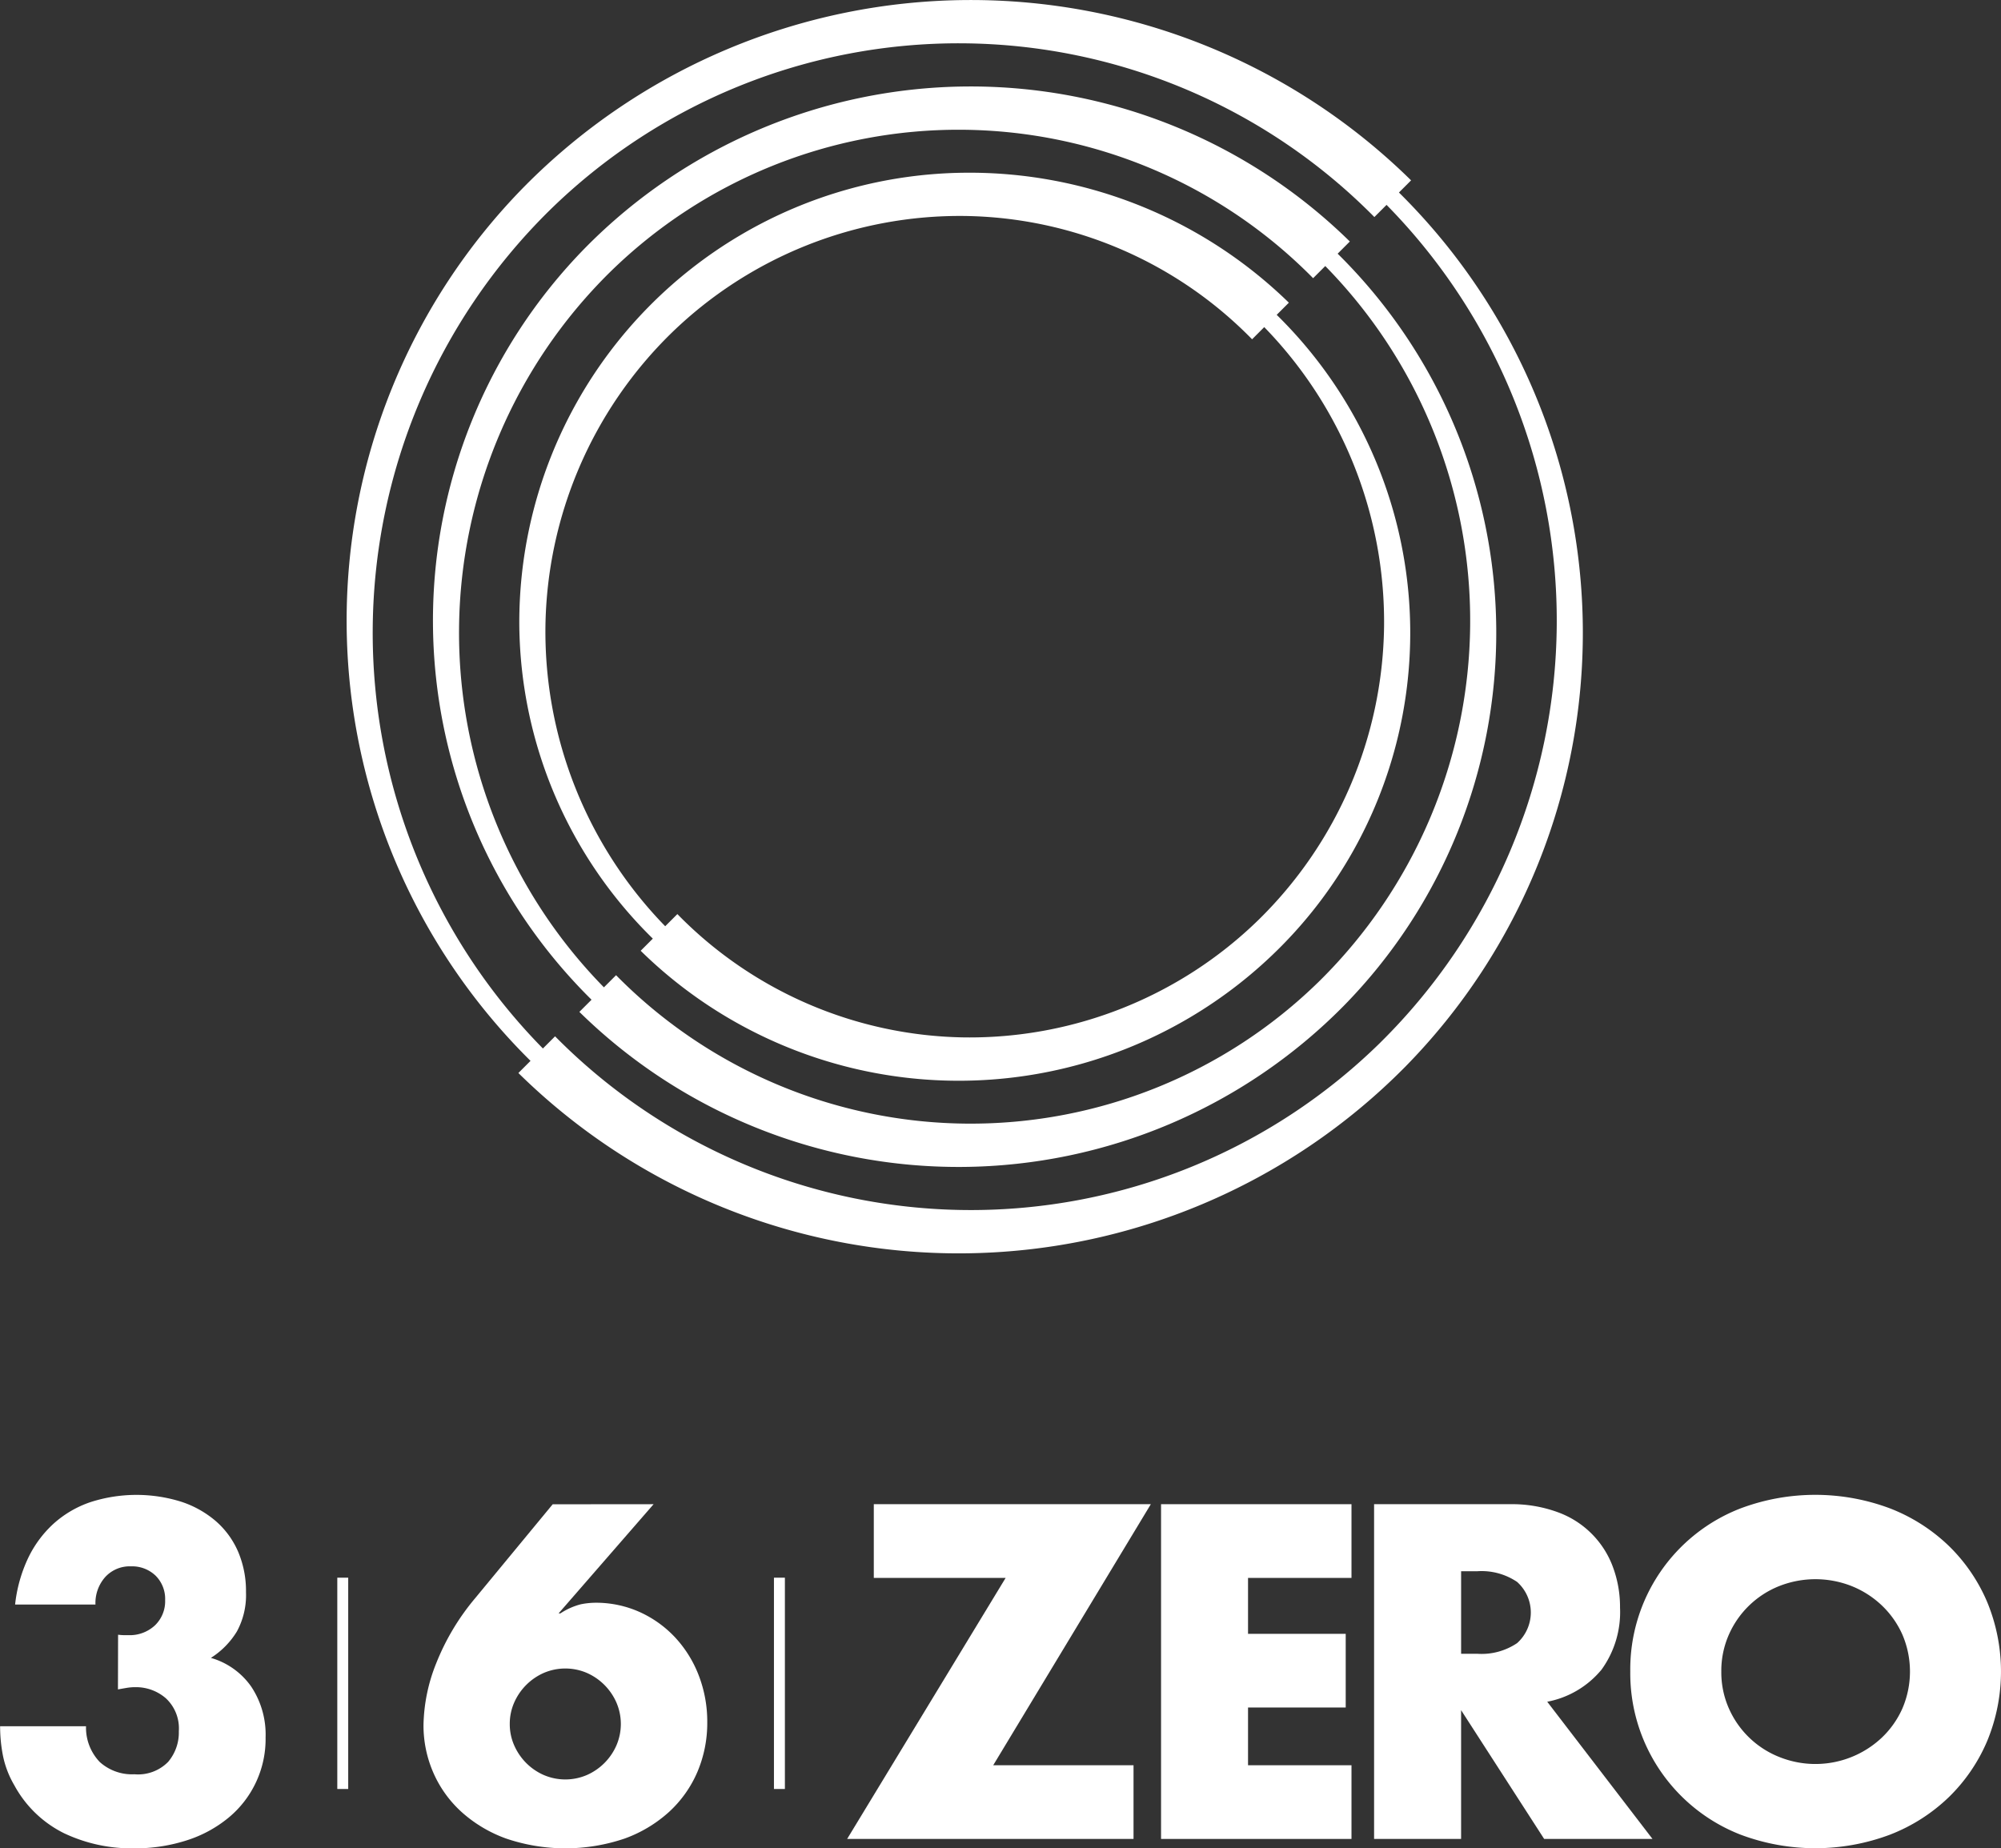
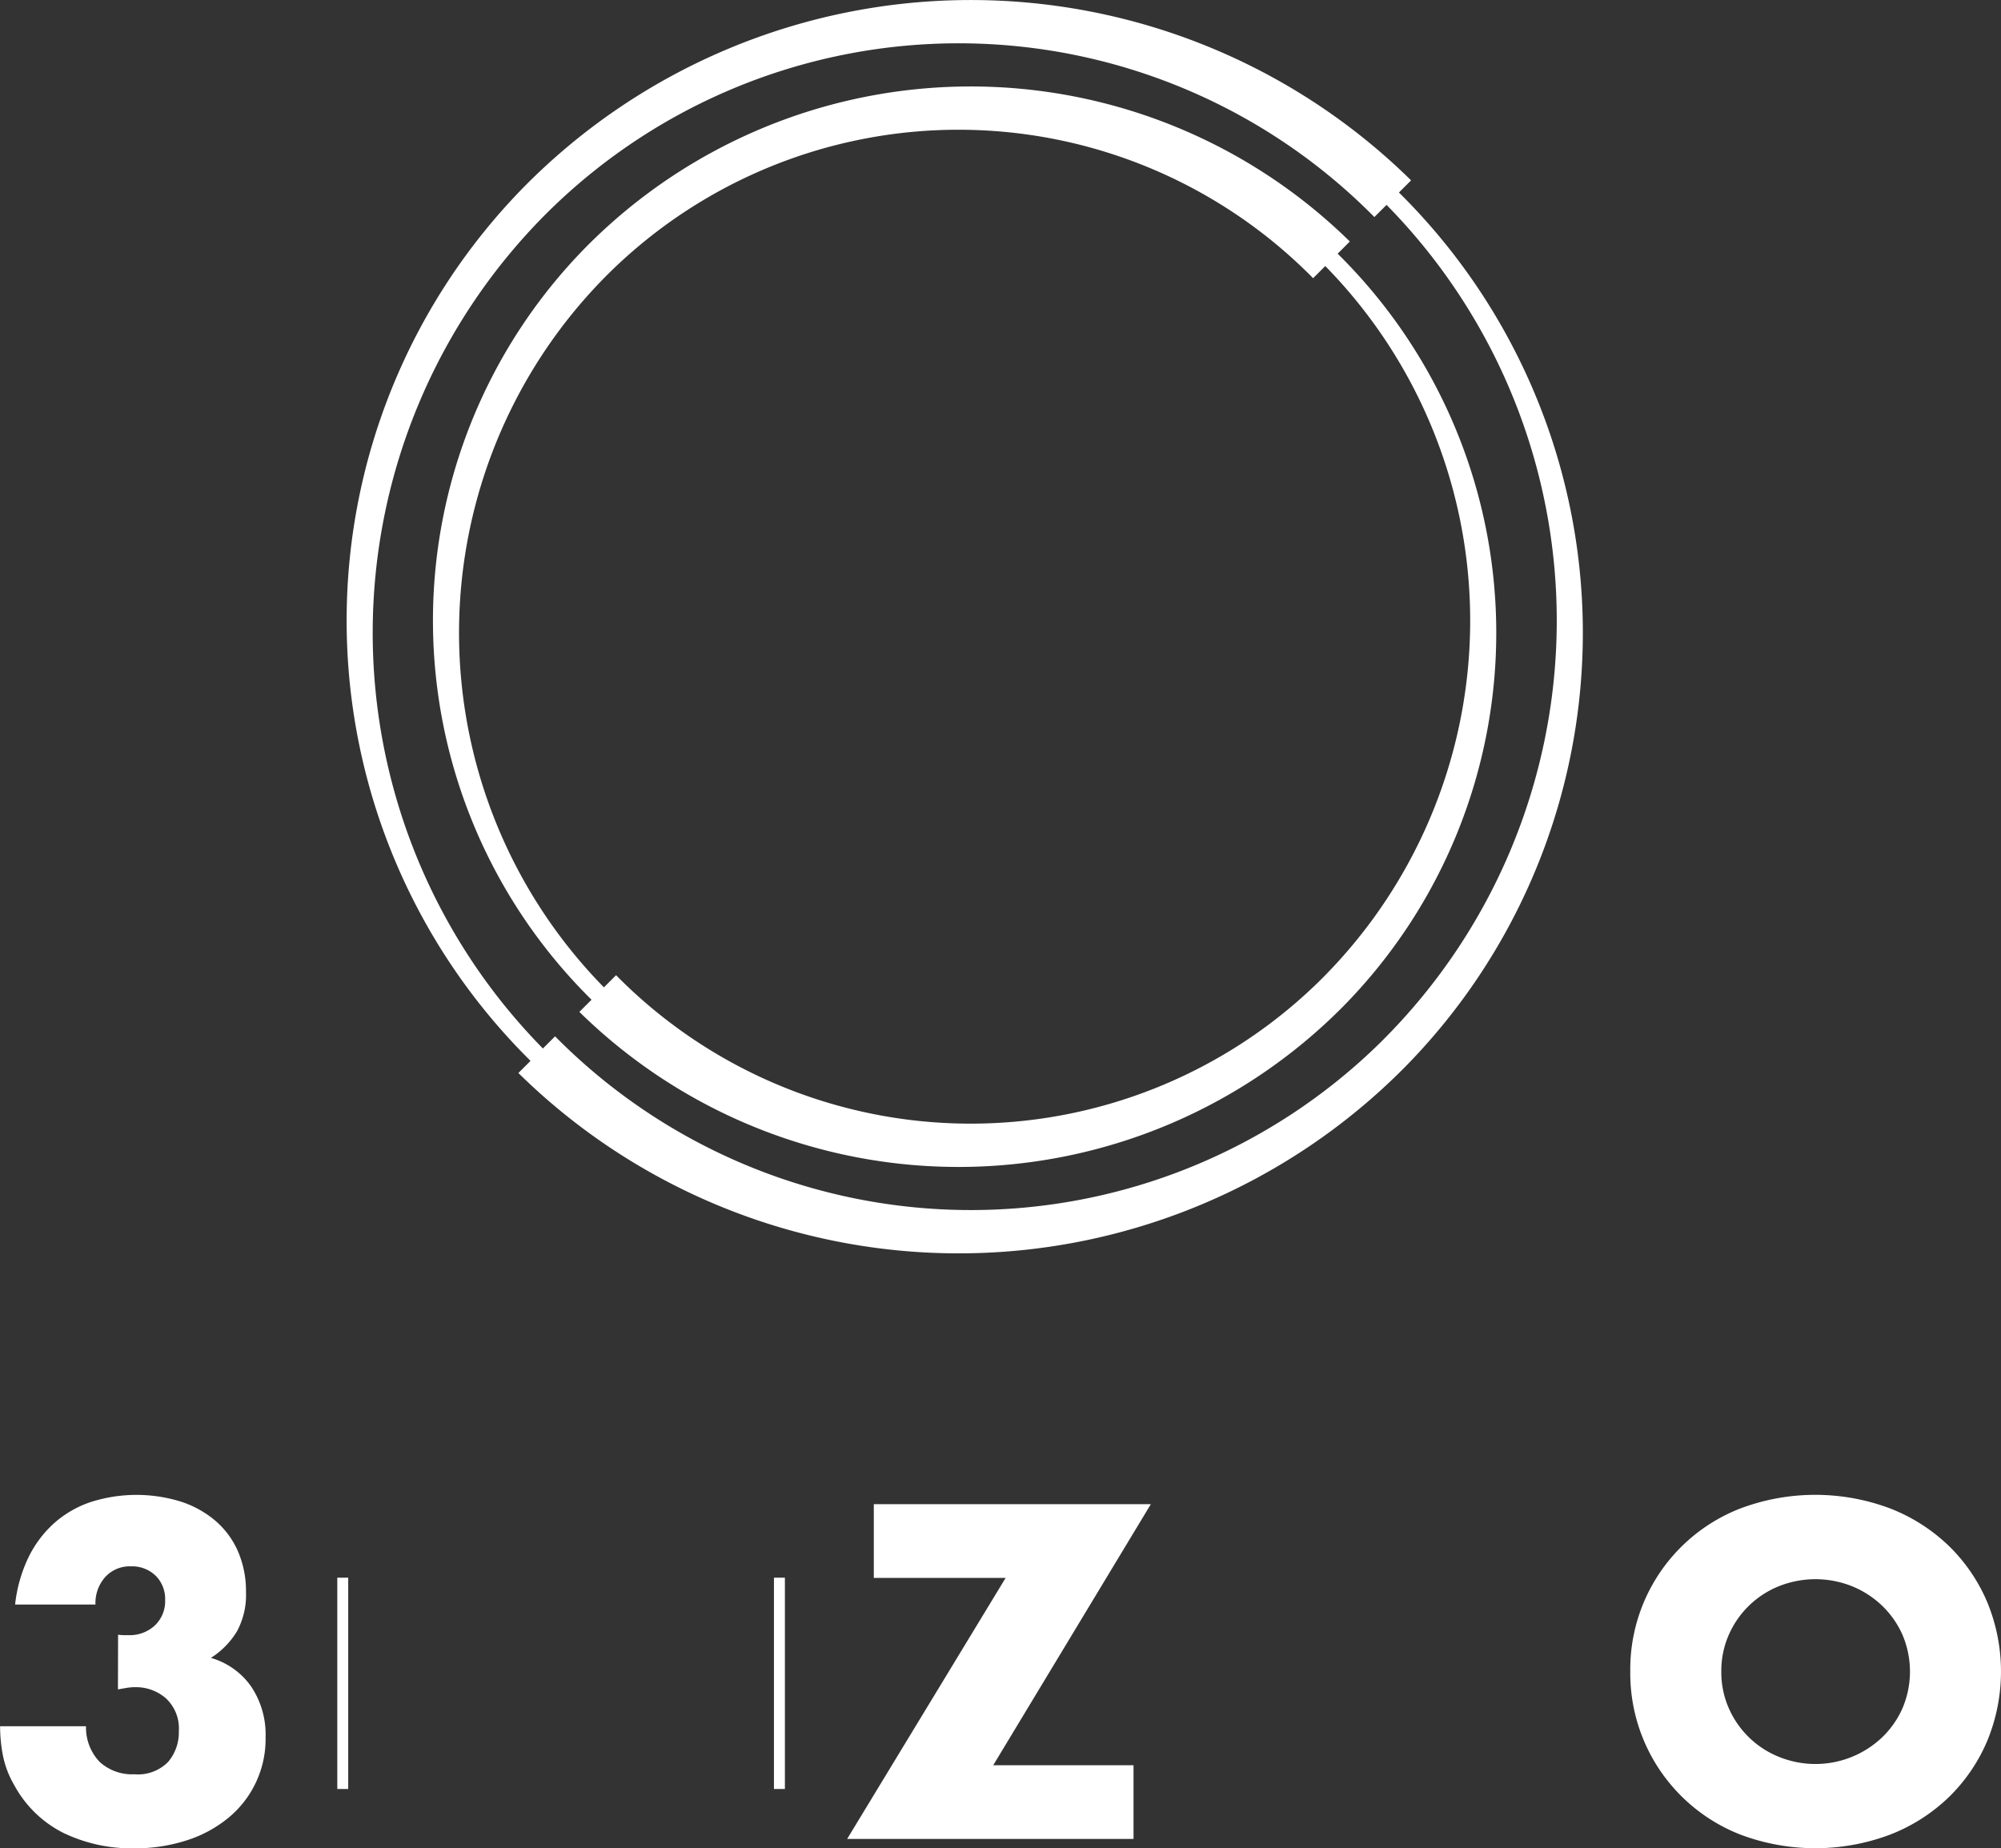
<svg xmlns="http://www.w3.org/2000/svg" class="logo-img" width="89.438" height="82.615" viewBox="0 0 89.438 82.615" fill="white">
  <rect x="0" y="0" width="89.438" height="82.615" fill="#333333" stroke="none" />
  <title>36Zero</title>
  <g id="Group_2929" data-name="Group 2929" transform="translate(-59 -58.693)">
    <g id="Group_2928" data-name="Group 2928" transform="translate(59 125.513)">
-       <path id="Path_4045" data-name="Path 4045" d="M853.833,864.954a2.19,2.19,0,0,0,.267.02h.189a1.651,1.651,0,0,0,1.191-.437,1.494,1.494,0,0,0,.456-1.131,1.462,1.462,0,0,0-.426-1.091,1.515,1.515,0,0,0-1.1-.417,1.484,1.484,0,0,0-1.151.477,1.746,1.746,0,0,0-.437,1.23h-3.592a6.478,6.478,0,0,1,.585-2.083,5,5,0,0,1,1.142-1.538,4.736,4.736,0,0,1,1.627-.952,6.7,6.7,0,0,1,4.078-.02,4.531,4.531,0,0,1,1.549.873,3.813,3.813,0,0,1,.992,1.369,4.5,4.5,0,0,1,.347,1.8,3.4,3.4,0,0,1-.407,1.755,3.641,3.641,0,0,1-1.162,1.181,3.312,3.312,0,0,1,1.8,1.28,3.864,3.864,0,0,1,.645,2.272,4.559,4.559,0,0,1-1.656,3.591,5.6,5.6,0,0,1-1.866,1.012,7.517,7.517,0,0,1-2.371.358,7.045,7.045,0,0,1-3.115-.675,5.1,5.1,0,0,1-2.222-2.143,4.292,4.292,0,0,1-.506-1.309,6.785,6.785,0,0,1-.13-1.33H852.4a2.216,2.216,0,0,0,.616,1.6,2.153,2.153,0,0,0,1.548.546,1.88,1.88,0,0,0,1.507-.555,2.029,2.029,0,0,0,.477-1.369,1.836,1.836,0,0,0-.576-1.469,2.034,2.034,0,0,0-1.369-.5,2.261,2.261,0,0,0-.376.03c-.12.02-.252.043-.4.07Z" transform="translate(-848.555 -858.703)" />
+       <path id="Path_4045" data-name="Path 4045" d="M853.833,864.954a2.19,2.19,0,0,0,.267.02h.189a1.651,1.651,0,0,0,1.191-.437,1.494,1.494,0,0,0,.456-1.131,1.462,1.462,0,0,0-.426-1.091,1.515,1.515,0,0,0-1.1-.417,1.484,1.484,0,0,0-1.151.477,1.746,1.746,0,0,0-.437,1.23h-3.592a6.478,6.478,0,0,1,.585-2.083,5,5,0,0,1,1.142-1.538,4.736,4.736,0,0,1,1.627-.952,6.7,6.7,0,0,1,4.078-.02,4.531,4.531,0,0,1,1.549.873,3.813,3.813,0,0,1,.992,1.369,4.5,4.5,0,0,1,.347,1.8,3.4,3.4,0,0,1-.407,1.755,3.641,3.641,0,0,1-1.162,1.181,3.312,3.312,0,0,1,1.8,1.28,3.864,3.864,0,0,1,.645,2.272,4.559,4.559,0,0,1-1.656,3.591,5.6,5.6,0,0,1-1.866,1.012,7.517,7.517,0,0,1-2.371.358,7.045,7.045,0,0,1-3.115-.675,5.1,5.1,0,0,1-2.222-2.143,4.292,4.292,0,0,1-.506-1.309,6.785,6.785,0,0,1-.13-1.33H852.4a2.216,2.216,0,0,0,.616,1.6,2.153,2.153,0,0,0,1.548.546,1.88,1.88,0,0,0,1.507-.555,2.029,2.029,0,0,0,.477-1.369,1.836,1.836,0,0,0-.576-1.469,2.034,2.034,0,0,0-1.369-.5,2.261,2.261,0,0,0-.376.03c-.12.02-.252.043-.4.07" transform="translate(-848.555 -858.703)" />
      <path id="Path_4046" data-name="Path 4046" d="M867.2,872.607h-.488v-9.445h.488Z" transform="translate(-851.636 -859.46)" />
-       <path id="Path_4047" data-name="Path 4047" d="M881.638,859.205l-4.246,4.881h.08a3,3,0,0,1,.912-.407,3.424,3.424,0,0,1,.635-.069,4.759,4.759,0,0,1,2,.417,4.961,4.961,0,0,1,1.588,1.141,5.254,5.254,0,0,1,1.052,1.7,5.726,5.726,0,0,1,.377,2.083,5.582,5.582,0,0,1-.437,2.213,5.207,5.207,0,0,1-1.26,1.786,5.96,5.96,0,0,1-1.994,1.2,8.238,8.238,0,0,1-5.3,0,6.025,6.025,0,0,1-1.994-1.19,5.146,5.146,0,0,1-1.26-1.757,5.272,5.272,0,0,1-.438-2.133,7.738,7.738,0,0,1,.566-2.748,10.57,10.57,0,0,1,1.736-2.907l3.472-4.206Zm-6.429,9.823a2.339,2.339,0,0,0,.2.962,2.594,2.594,0,0,0,.536.785,2.568,2.568,0,0,0,.784.536,2.444,2.444,0,0,0,1.926,0,2.567,2.567,0,0,0,1.319-1.32,2.421,2.421,0,0,0,0-1.924,2.575,2.575,0,0,0-1.319-1.32,2.444,2.444,0,0,0-1.926,0,2.578,2.578,0,0,0-1.32,1.32A2.346,2.346,0,0,0,875.209,869.028Z" transform="translate(-852.424 -858.788)" />
      <path id="Path_4048" data-name="Path 4048" d="M890.706,872.607h-.489v-9.445h.489Z" transform="translate(-855.624 -859.46)" />
      <path id="Path_4049" data-name="Path 4049" d="M900.687,870.873h6.271v3.294h-12.8l7.084-11.668h-5.893v-3.294h12.382Z" transform="translate(-856.293 -858.788)" />
-       <path id="Path_4050" data-name="Path 4050" d="M919.567,862.5h-4.624V865h4.366v3.293h-4.366v2.581h4.624v3.294h-8.512V859.205h8.512Z" transform="translate(-859.16 -858.788)" />
-       <path id="Path_4051" data-name="Path 4051" d="M934.967,874.167h-4.842l-3.712-5.755v5.755h-3.889V859.205h6.052a5.955,5.955,0,0,1,2.183.367,4.113,4.113,0,0,1,2.451,2.471,5.115,5.115,0,0,1,.307,1.785,4.388,4.388,0,0,1-.824,2.768,4.145,4.145,0,0,1-2.43,1.439Zm-8.553-8.275h.735a2.843,2.843,0,0,0,1.766-.476,1.833,1.833,0,0,0,0-2.738,2.833,2.833,0,0,0-1.766-.477h-.735Z" transform="translate(-861.107 -858.788)" />
      <path id="Path_4052" data-name="Path 4052" d="M936.314,866.6a7.708,7.708,0,0,1,4.931-7.293,9.511,9.511,0,0,1,6.677,0,7.906,7.906,0,0,1,2.629,1.676,7.683,7.683,0,0,1,1.716,2.511,8.134,8.134,0,0,1,0,6.211,7.682,7.682,0,0,1-1.716,2.511,7.891,7.891,0,0,1-2.629,1.676,9.5,9.5,0,0,1-6.677,0,7.738,7.738,0,0,1-4.931-7.292Zm4.069,0a3.981,3.981,0,0,0,.337,1.646,4.12,4.12,0,0,0,2.252,2.173,4.327,4.327,0,0,0,4.584-.863,4.085,4.085,0,0,0,.922-1.309,4.192,4.192,0,0,0,0-3.294,4.1,4.1,0,0,0-.922-1.309,4.248,4.248,0,0,0-1.349-.864,4.412,4.412,0,0,0-3.235,0,4.121,4.121,0,0,0-2.252,2.173A3.988,3.988,0,0,0,940.383,866.6Z" transform="translate(-863.446 -858.703)" />
    </g>
    <g id="Group_2937" data-name="Group 2937">
      <path id="Path_4053" data-name="Path 4053" d="M914.249,786.833l.543-.543a28.051,28.051,0,0,0-39.63.272,27.668,27.668,0,0,0,.272,39.086l-.543.543a28.052,28.052,0,0,0,39.631-.27,27.671,27.671,0,0,0-.273-39.088Zm-.824,37.991a26.118,26.118,0,0,1-36.894-.273l-.82.82.276-.276a26.5,26.5,0,0,1,.271-37.437,26.115,26.115,0,0,1,36.893.272l.82-.82-.276.276a26.5,26.5,0,0,1-.271,37.438Z" transform="translate(-792.721 -719.535)" fill="white" />
      <path id="Path_4054" data-name="Path 4054" d="M912.3,790.356l.544-.544a24.183,24.183,0,0,0-34.164.272,23.8,23.8,0,0,0,.271,33.62l.554-.552a22.632,22.632,0,0,1,.271-31.971,22.246,22.246,0,0,1,31.427.271l.543-.543a22.631,22.631,0,0,1-.271,31.971,22.249,22.249,0,0,1-31.428-.272l-1.64,1.64a24.183,24.183,0,0,0,34.165-.271,23.8,23.8,0,0,0-.273-33.621Z" transform="translate(-793.511 -720.324)" fill="white" />
-       <path id="Path_4055" data-name="Path 4055" d="M896.419,787.526a20.1,20.1,0,0,0-19.909,20.293,19.866,19.866,0,0,0,5.967,13.942l-.543.543a20.293,20.293,0,0,0,28.7-.271,19.907,19.907,0,0,0-.272-28.155l.544-.543A20.444,20.444,0,0,0,896.419,787.526Zm18.742,20.293a18.69,18.69,0,0,1-5.625,13.117,18.5,18.5,0,0,1-13.117,5.241,18.306,18.306,0,0,1-12.845-5.513l-.82.82.276-.277a18.884,18.884,0,0,1-5.353-13.388A18.694,18.694,0,0,1,883.3,794.7a18.5,18.5,0,0,1,13.117-5.241,18.31,18.31,0,0,1,12.845,5.512l.543-.544A18.889,18.889,0,0,1,915.161,807.818Z" transform="translate(-794.298 -721.112)" fill="white" />
    </g>
  </g>
</svg>